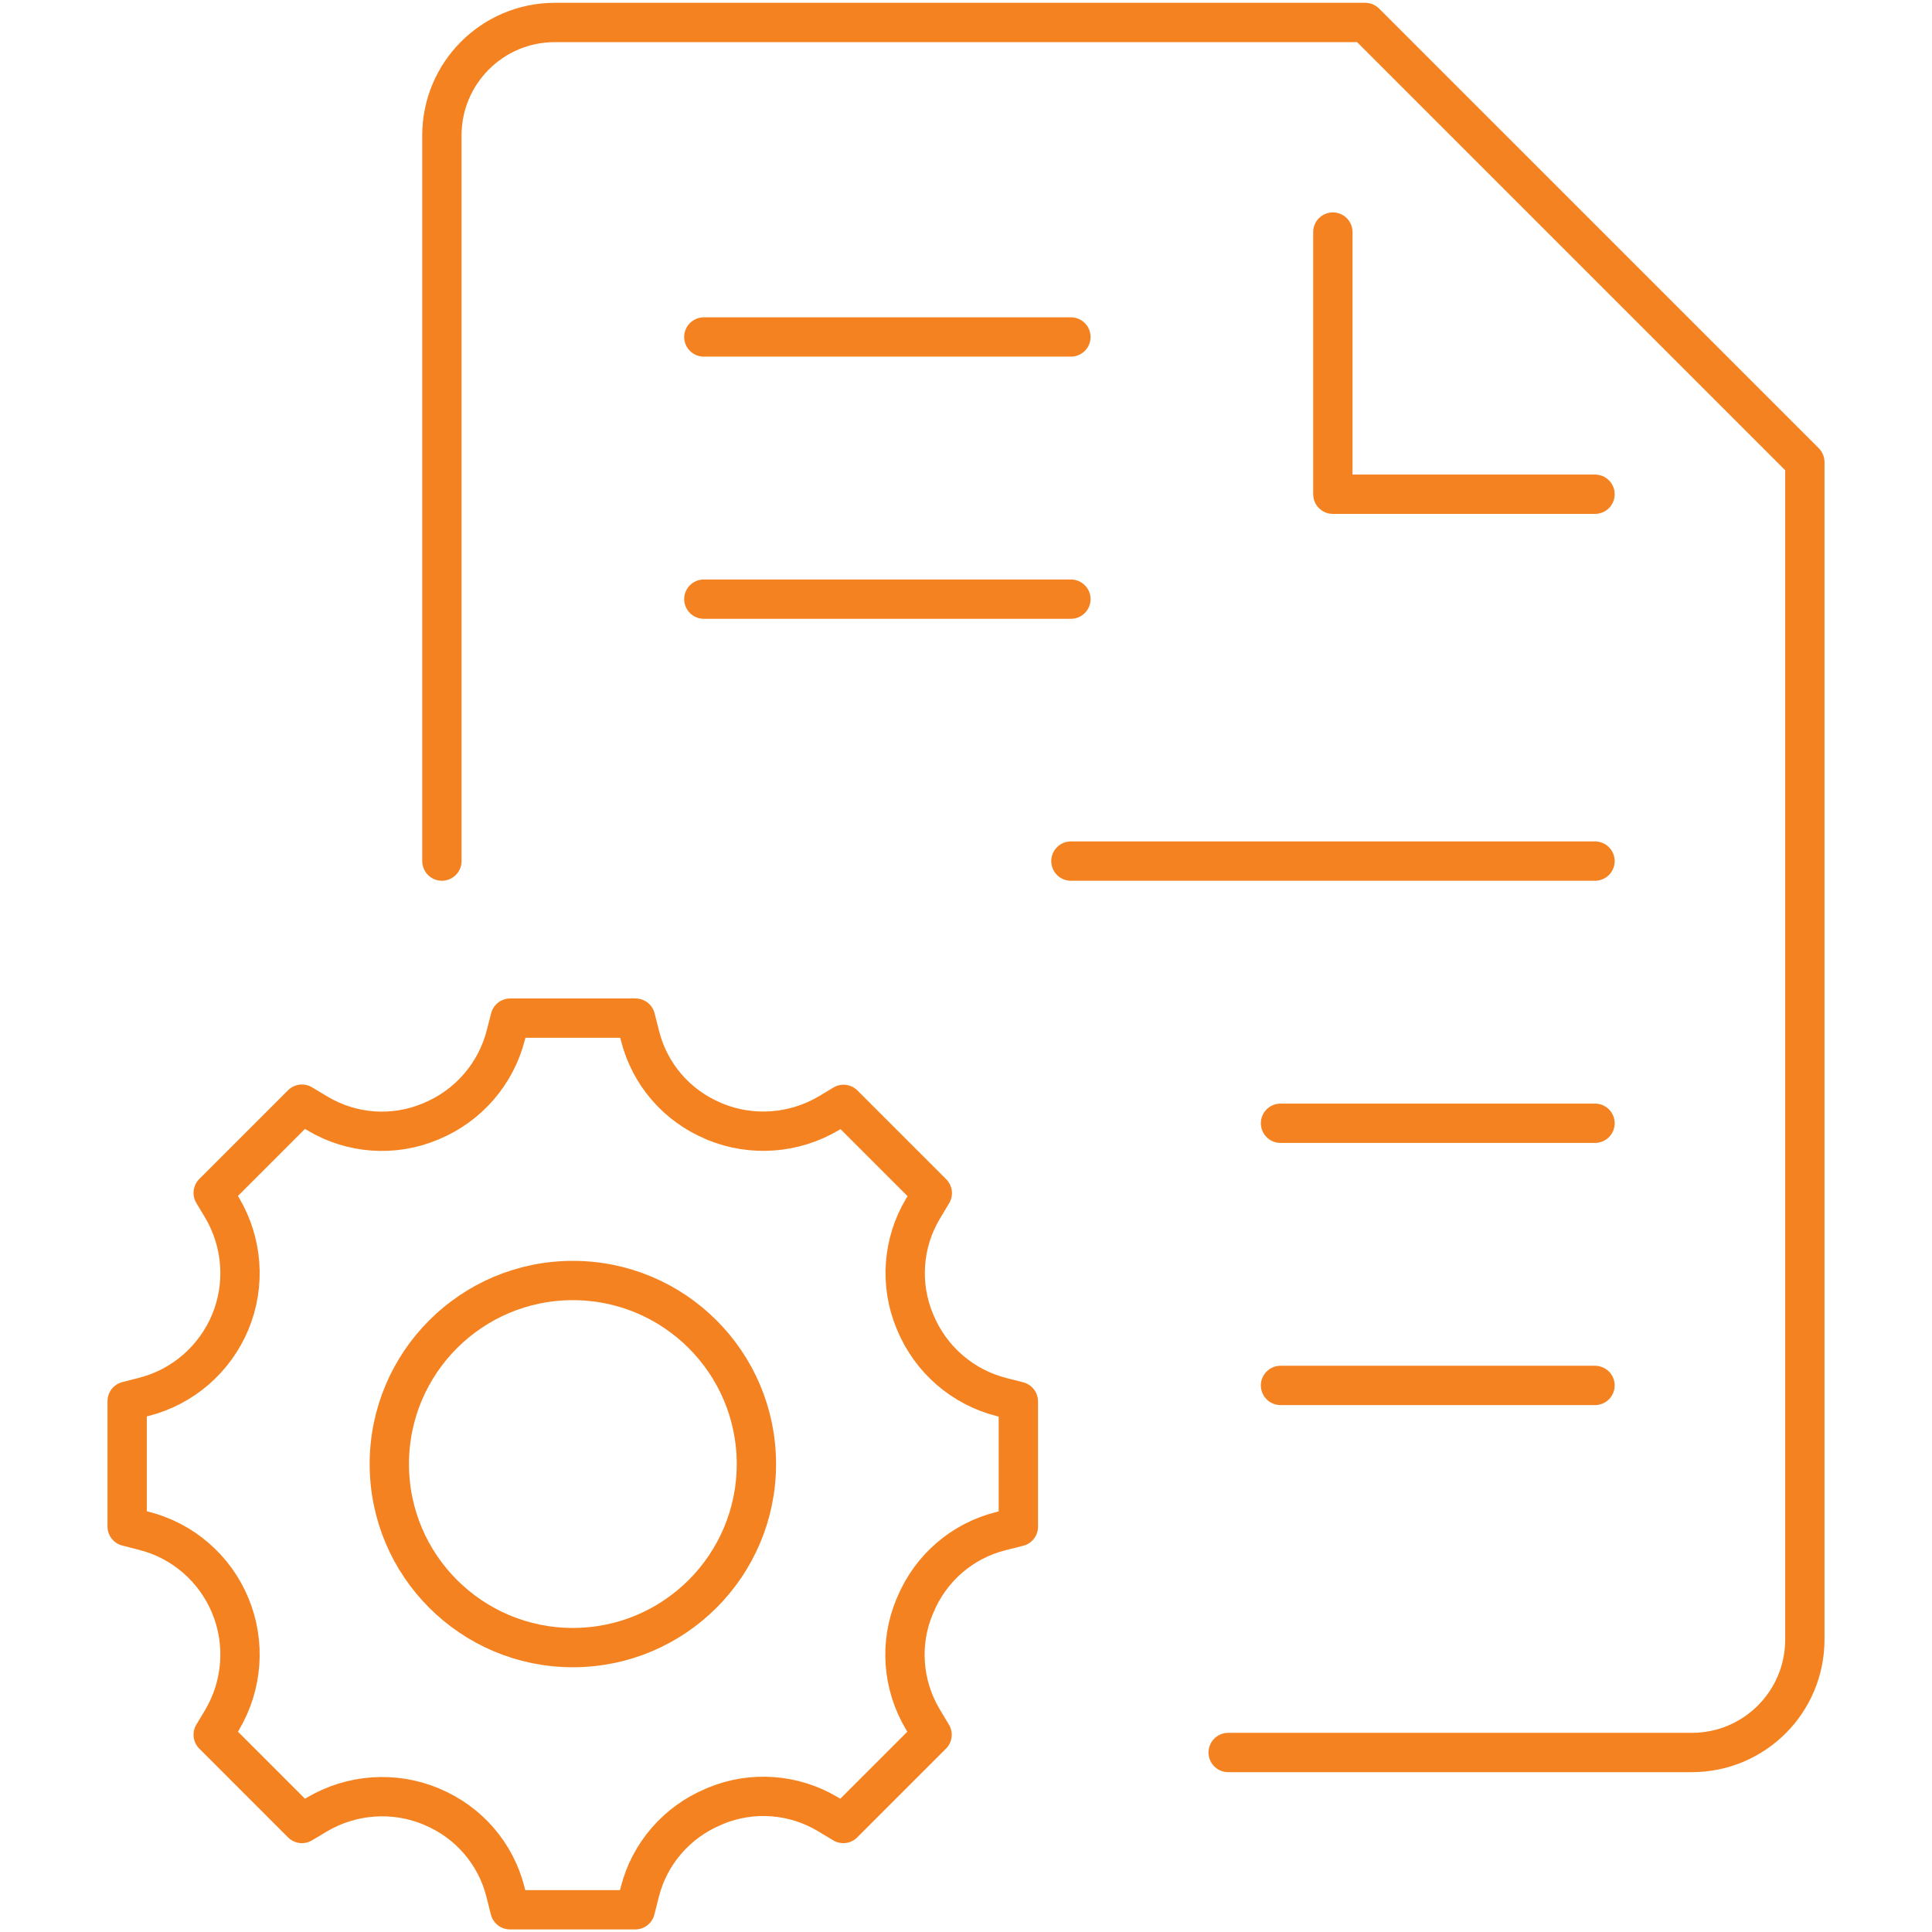
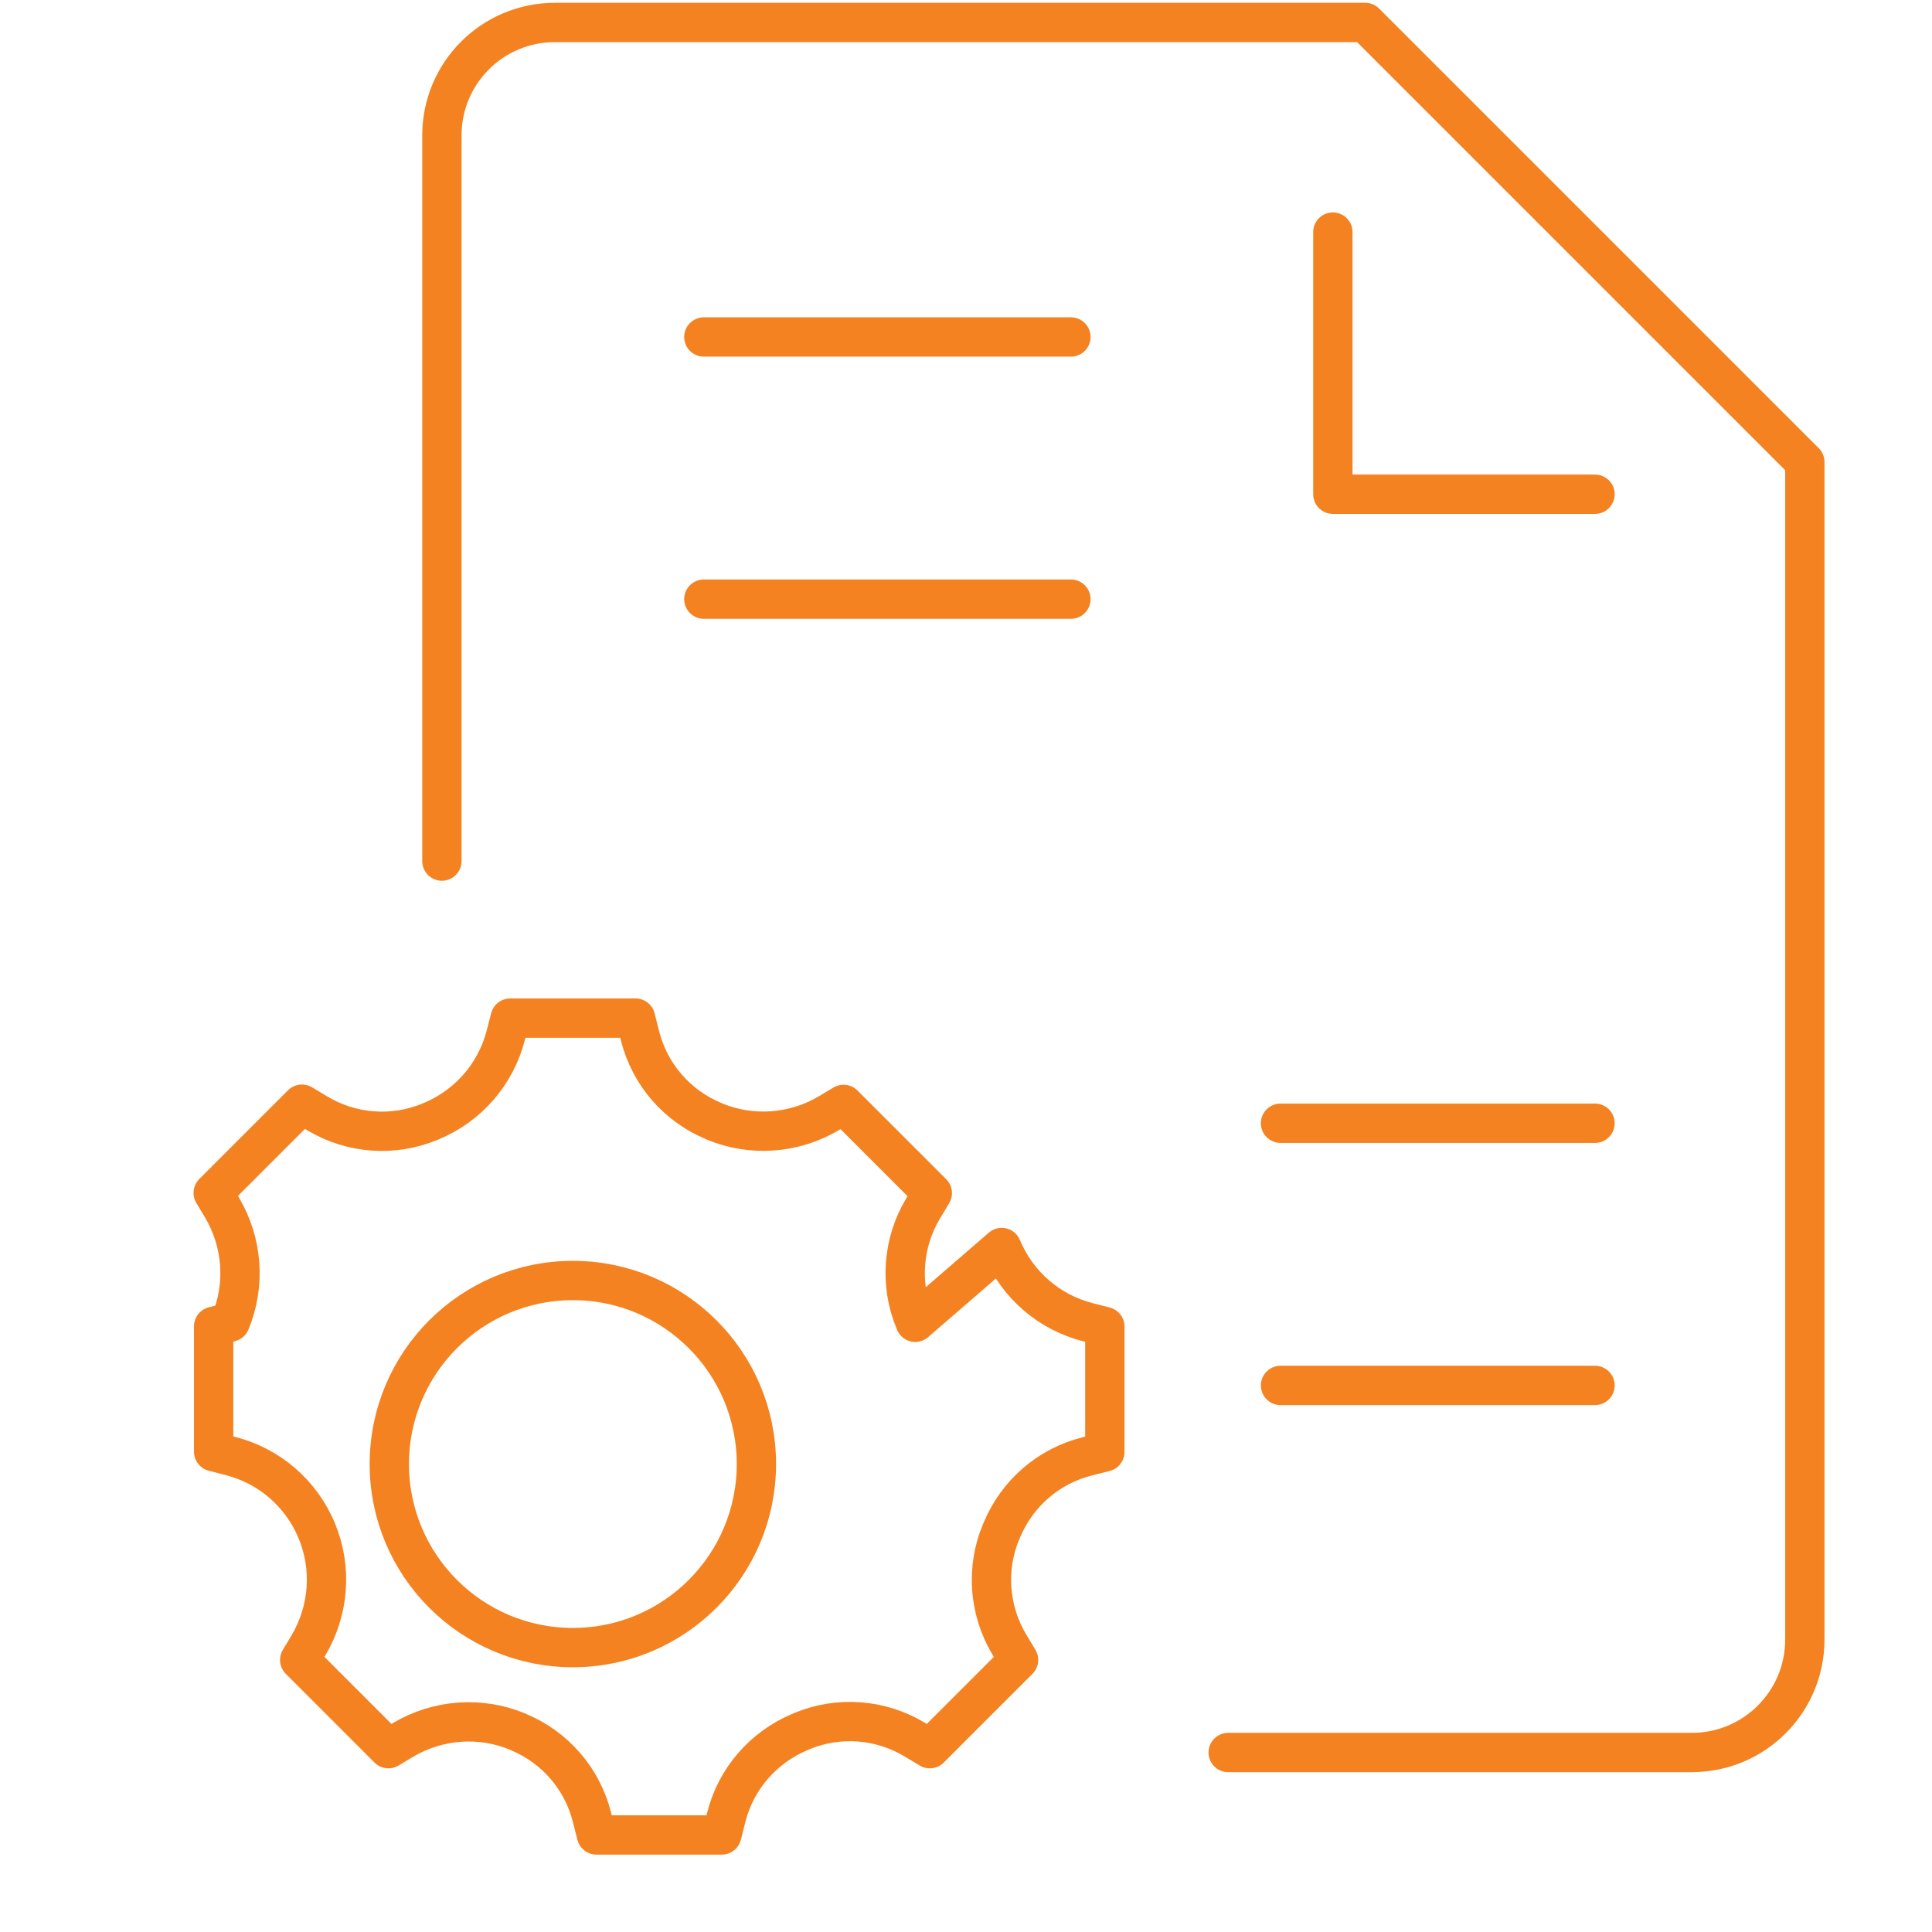
<svg xmlns="http://www.w3.org/2000/svg" id="Layer_1" data-name="Layer 1" viewBox="0 0 86 86">
  <defs>
    <style>
      .cls-1 {
        fill: none;
        stroke: #f58220;
        stroke-linecap: round;
        stroke-linejoin: round;
        stroke-width: 1.75px;
      }
    </style>
  </defs>
  <path class="cls-1" d="M19.67,38.33V6.03c0-2.78,2.25-5.03,5.03-5.03h36.07c7.64,7.64,11.92,11.92,19.57,19.57v52.41c0,2.78-2.25,5.03-5.03,5.03h-20.64" />
  <polyline class="cls-1" points="71 22 59.33 22 59.33 10.33" />
  <line class="cls-1" x1="31.33" y1="15" x2="47.67" y2="15" />
  <line class="cls-1" x1="31.33" y1="26.67" x2="47.67" y2="26.67" />
  <line class="cls-1" x1="57" y1="50" x2="71" y2="50" />
  <line class="cls-1" x1="57" y1="61.67" x2="71" y2="61.67" />
-   <line class="cls-1" x1="47.67" y1="38.33" x2="71" y2="38.33" />
-   <path class="cls-1" d="M40.74,58.86l-.02-.05c-.68-1.63-.54-3.49.36-5l.42-.7-3.95-3.95-.65.39c-1.55.92-3.44,1.06-5.1.37l-.04-.02c-1.63-.68-2.84-2.08-3.27-3.79l-.2-.79h-5.58l-.19.74c-.44,1.74-1.67,3.16-3.33,3.85l-.05.02c-1.63.68-3.49.54-5-.36l-.7-.42-3.95,3.95.39.65c.92,1.55,1.06,3.44.37,5.1h0c-.69,1.65-2.11,2.89-3.85,3.33l-.74.19v5.58l.74.19c1.74.44,3.16,1.67,3.85,3.33h0c.69,1.66.55,3.55-.37,5.1l-.39.65,3.95,3.95.65-.39c1.55-.92,3.44-1.06,5.1-.37l.04.02c1.63.68,2.84,2.08,3.27,3.79l.2.79h5.58l.2-.79c.43-1.71,1.65-3.11,3.27-3.79l.09-.04c1.63-.68,3.49-.54,5,.36l.7.42,3.95-3.95-.42-.7c-.9-1.52-1.04-3.37-.36-5l.04-.09c.68-1.63,2.08-2.84,3.79-3.27l.79-.2v-5.58l-.74-.19c-1.74-.44-3.16-1.67-3.85-3.33Z" />
+   <path class="cls-1" d="M40.74,58.86l-.02-.05c-.68-1.63-.54-3.49.36-5l.42-.7-3.95-3.95-.65.39c-1.55.92-3.44,1.06-5.1.37l-.04-.02c-1.63-.68-2.84-2.08-3.27-3.79l-.2-.79h-5.58l-.19.74c-.44,1.74-1.67,3.16-3.33,3.85l-.05.02c-1.63.68-3.49.54-5-.36l-.7-.42-3.95,3.95.39.65c.92,1.55,1.06,3.44.37,5.1h0l-.74.19v5.58l.74.19c1.74.44,3.16,1.67,3.85,3.33h0c.69,1.66.55,3.55-.37,5.1l-.39.65,3.95,3.95.65-.39c1.55-.92,3.44-1.06,5.1-.37l.04.02c1.63.68,2.84,2.08,3.27,3.79l.2.79h5.58l.2-.79c.43-1.71,1.65-3.11,3.27-3.79l.09-.04c1.63-.68,3.49-.54,5,.36l.7.42,3.95-3.95-.42-.7c-.9-1.52-1.04-3.37-.36-5l.04-.09c.68-1.63,2.08-2.84,3.79-3.27l.79-.2v-5.58l-.74-.19c-1.74-.44-3.16-1.67-3.85-3.33Z" />
  <circle class="cls-1" cx="25.5" cy="65.17" r="8.17" />
</svg>